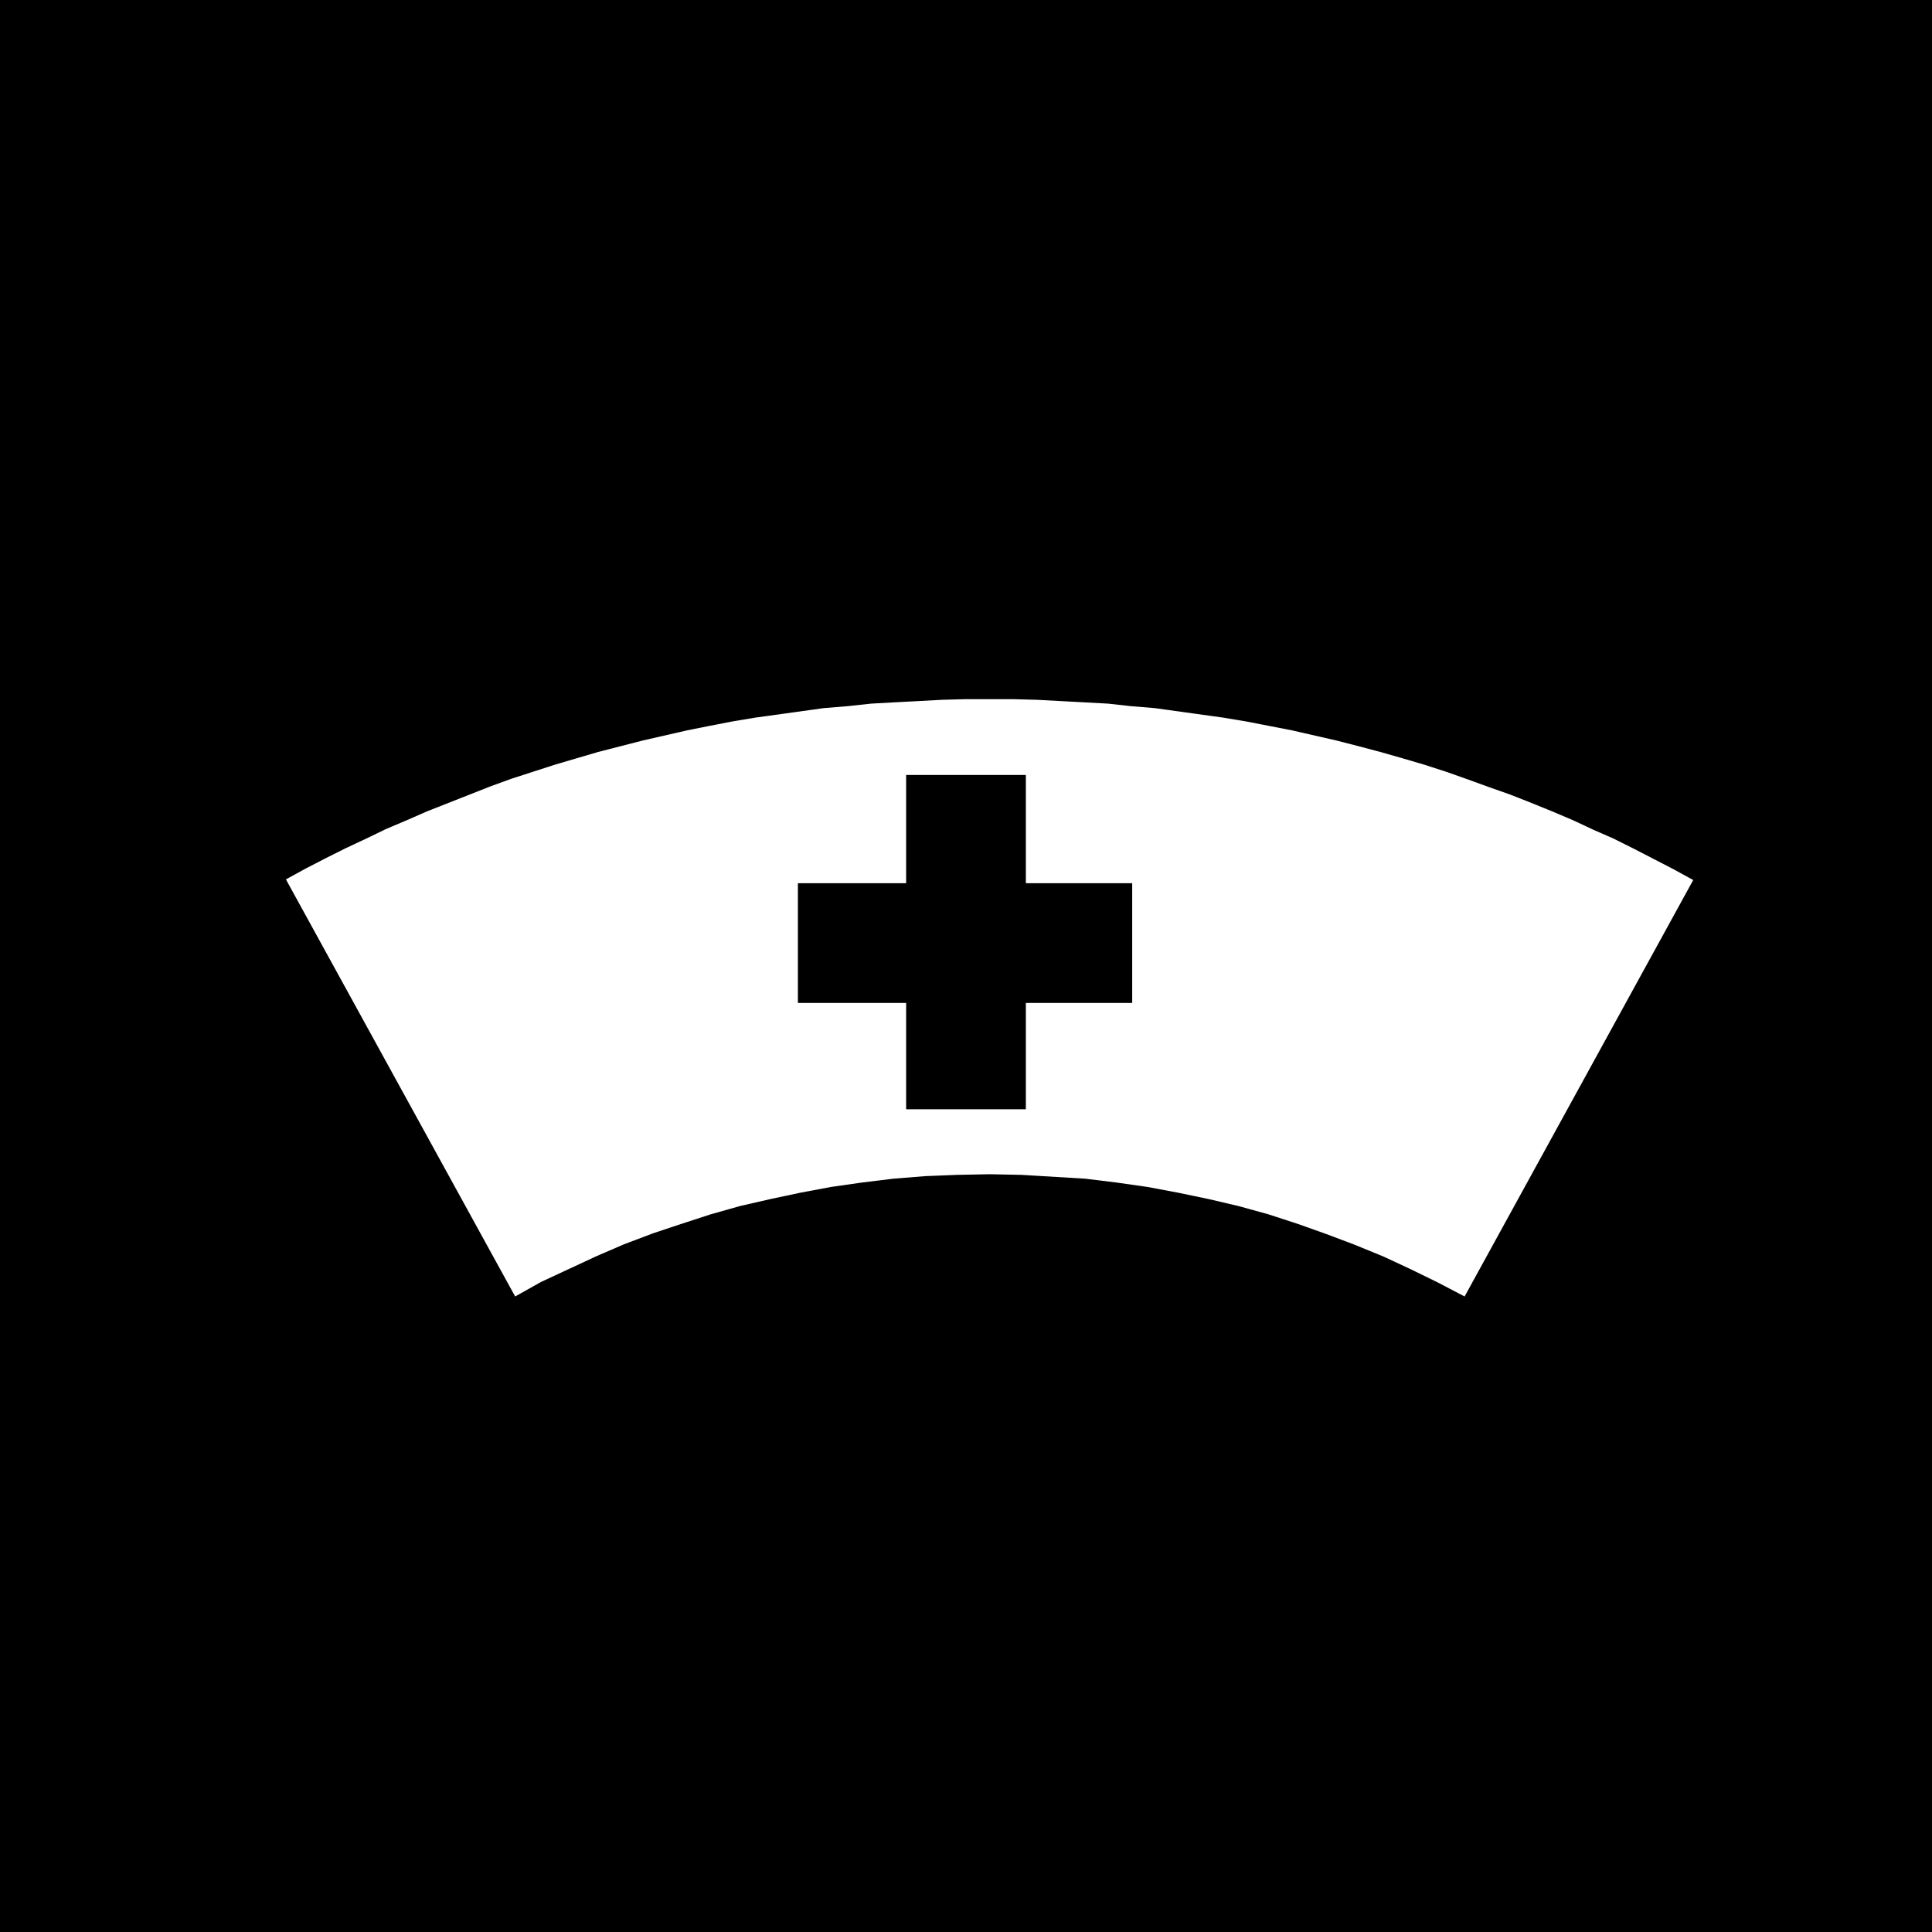
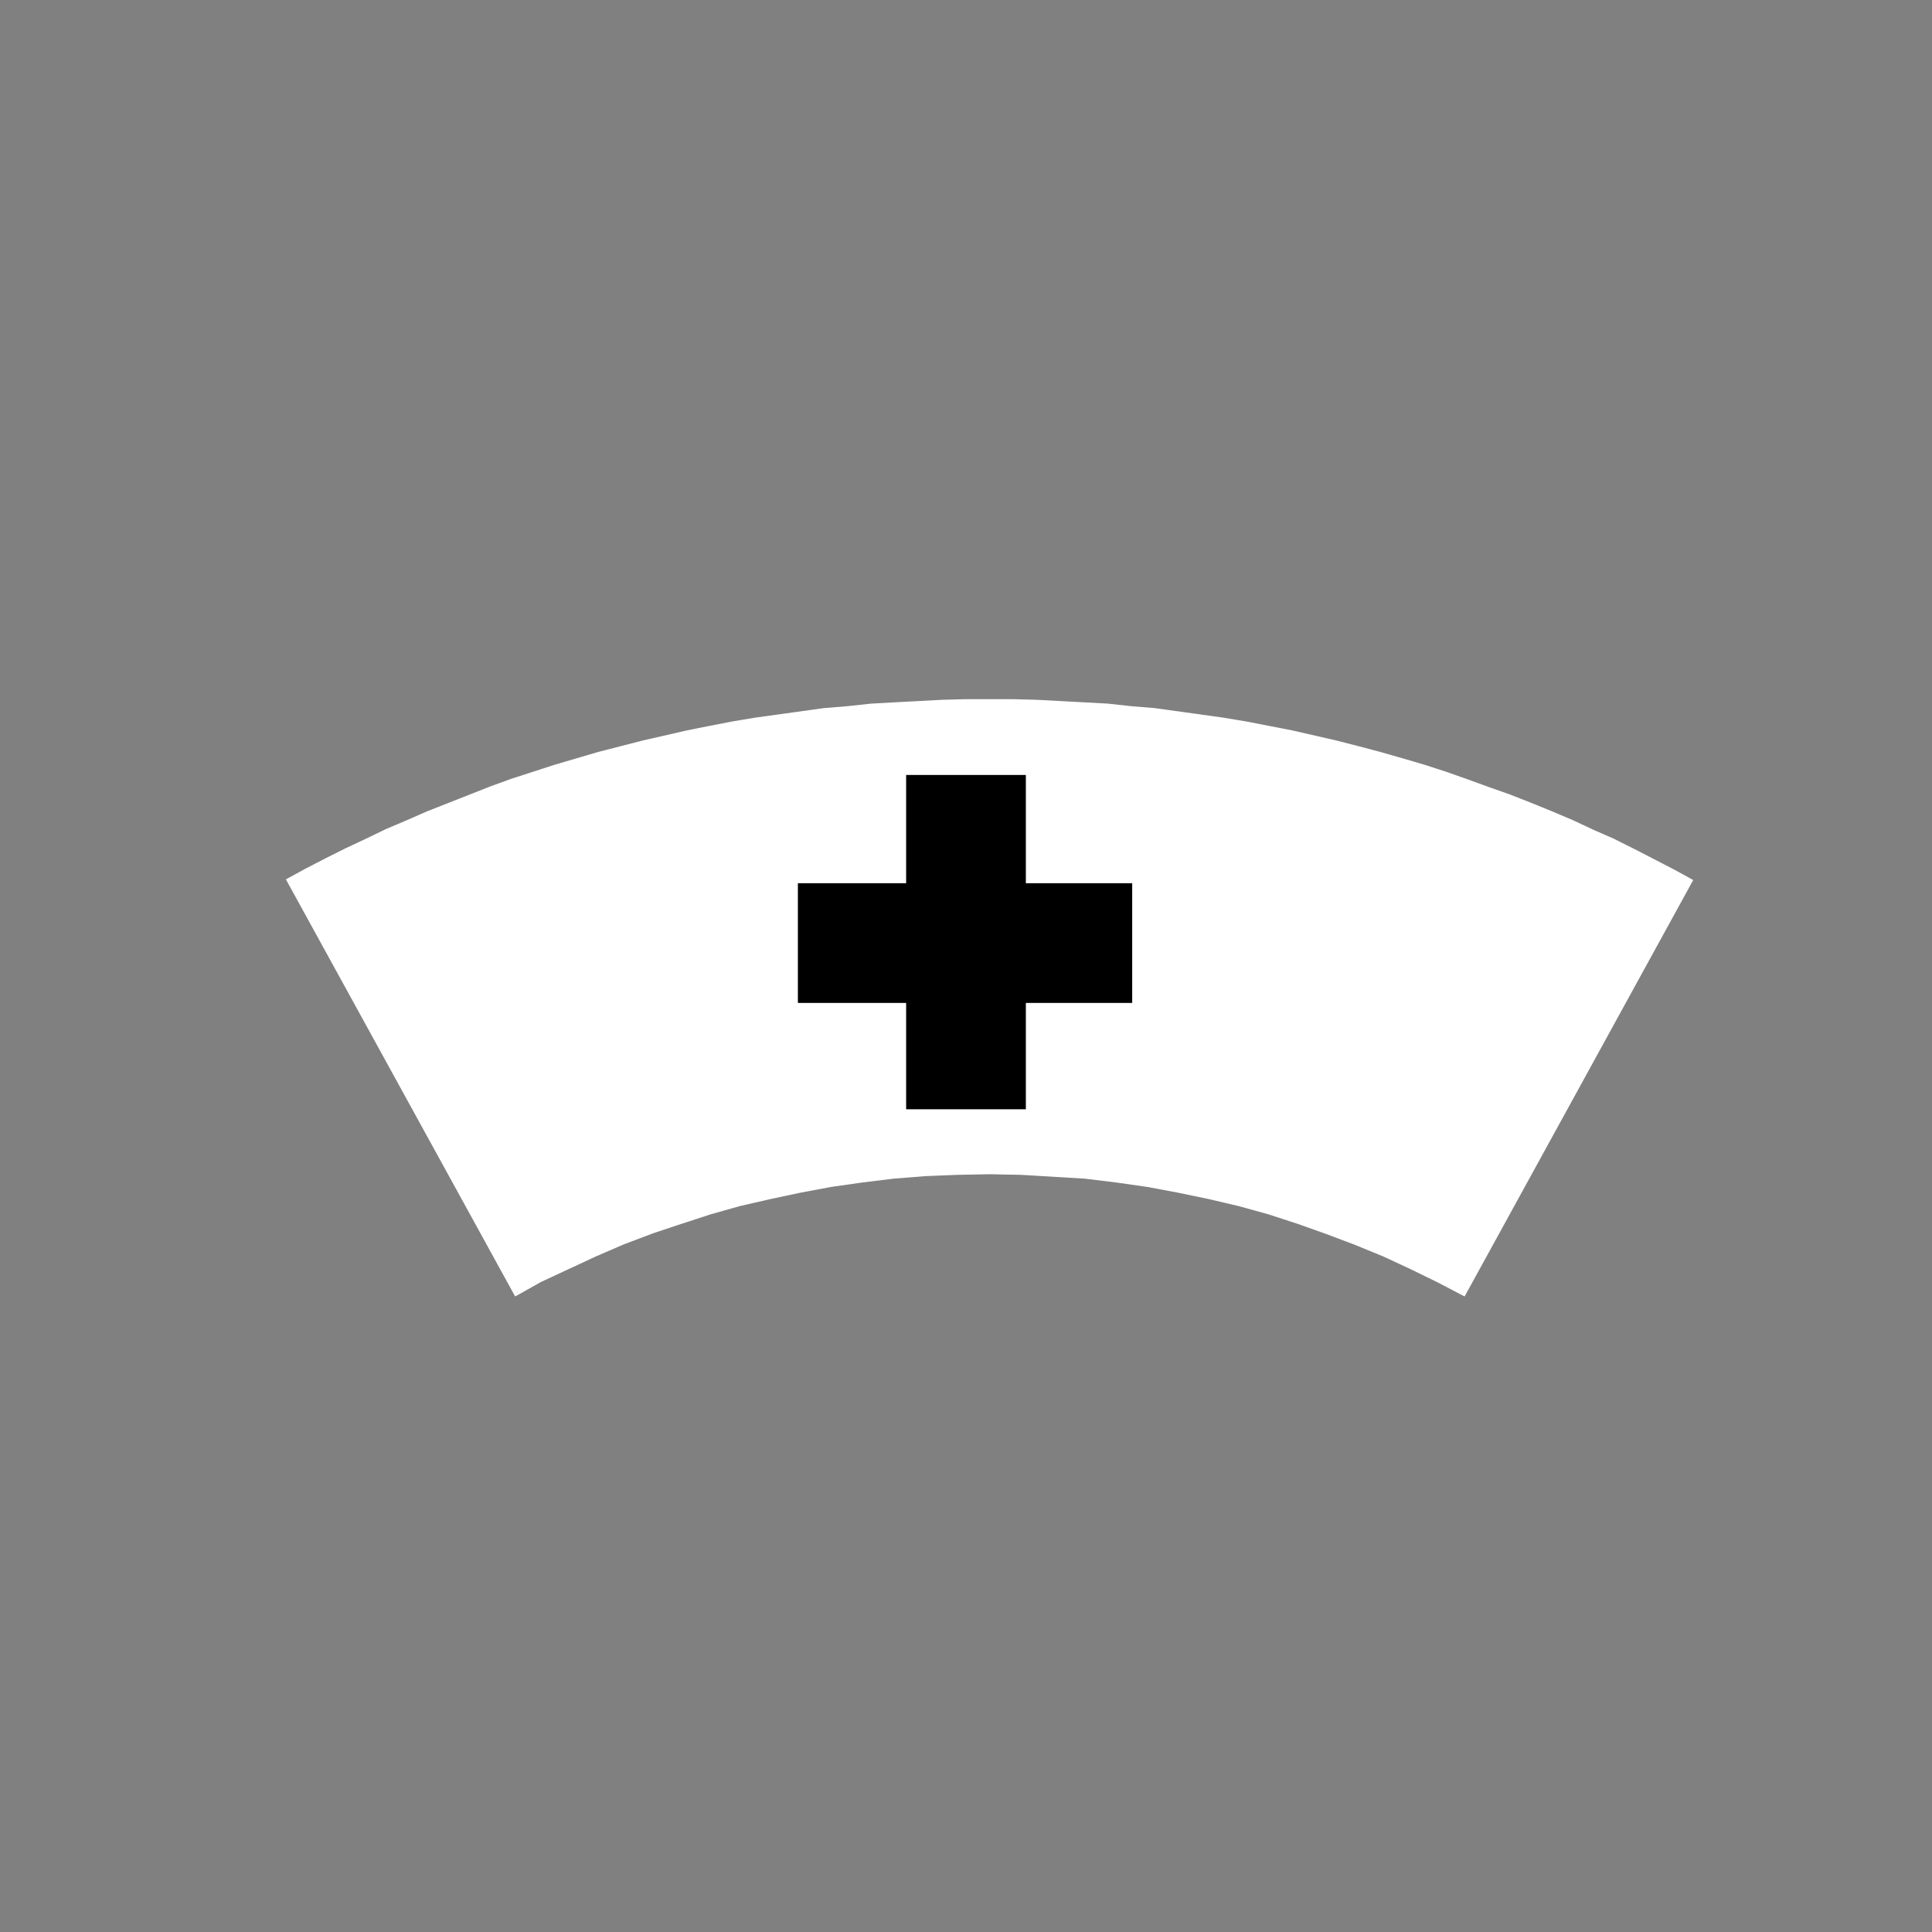
<svg xmlns="http://www.w3.org/2000/svg" xmlns:ns1="http://sodipodi.sourceforge.net/DTD/sodipodi-0.dtd" xmlns:ns2="http://www.inkscape.org/namespaces/inkscape" version="1.0" width="129.724mm" height="129.724mm" id="svg3" ns1:docname="Nurse 5.wmf">
  <rect width="100%" height="100%" fill="#808080" stroke="none" />
  <ns1:namedview id="namedview3" pagecolor="#ffffff" bordercolor="#000000" borderopacity="0.25" ns2:showpageshadow="2" ns2:pageopacity="0.0" ns2:pagecheckerboard="0" ns2:deskcolor="#d1d1d1" ns2:document-units="mm" />
  <defs id="defs1">
    <pattern id="WMFhbasepattern" patternUnits="userSpaceOnUse" width="6" height="6" x="0" y="0" />
  </defs>
-   <path style="fill:#000000;fill-opacity:1;fill-rule:evenodd;stroke:none" d="M 490.294,490.294 V 0 H 0 v 490.294 z" id="path1" />
-   <path style="fill:#ffffff;fill-opacity:1;fill-rule:evenodd;stroke:none" d="m 371.68,329.017 -6.787,-3.555 -6.949,-3.394 -6.949,-3.232 -7.11,-2.909 -7.272,-2.747 -7.272,-2.586 -7.434,-2.424 -7.595,-2.101 -7.595,-1.778 -7.757,-1.616 -7.757,-1.454 -7.918,-1.131 -7.918,-0.97 -8.08,-0.485 -8.08,-0.485 -8.08,-0.162 -8.242,0.162 -8.08,0.323 -8.08,0.646 -7.918,0.97 -7.918,1.131 -7.757,1.454 -7.595,1.616 -7.757,1.778 -7.434,2.101 -7.434,2.424 -7.272,2.424 -7.272,2.747 -7.11,3.07 -6.949,3.232 -6.949,3.232 -6.626,3.717 -58.176,-105.848 5.01,-2.747 5.01,-2.586 5.171,-2.586 5.171,-2.424 5.01,-2.424 5.333,-2.262 5.171,-2.262 5.333,-2.101 5.333,-2.101 5.333,-2.101 5.333,-1.939 5.494,-1.778 5.494,-1.778 5.494,-1.616 5.494,-1.616 5.656,-1.454 5.656,-1.454 5.656,-1.293 5.656,-1.293 5.656,-1.131 5.818,-1.131 5.818,-0.97 5.818,-0.808 5.818,-0.808 5.818,-0.808 5.979,-0.485 5.979,-0.646 5.818,-0.323 6.141,-0.323 5.979,-0.323 5.979,-0.162 h 6.141 5.979 l 5.979,0.162 6.141,0.323 5.979,0.323 5.979,0.323 5.818,0.646 5.979,0.485 5.818,0.808 5.818,0.808 5.818,0.808 5.818,0.97 5.818,1.131 5.818,1.131 5.656,1.293 5.656,1.293 5.656,1.454 5.494,1.454 5.656,1.616 5.494,1.616 5.494,1.778 5.494,1.939 5.333,1.939 5.494,1.939 5.333,2.101 5.171,2.101 5.333,2.262 5.171,2.424 5.171,2.262 5.171,2.586 5.01,2.586 5.01,2.586 5.01,2.747 z" id="path2" />
+   <path style="fill:#ffffff;fill-opacity:1;fill-rule:evenodd;stroke:none" d="m 371.68,329.017 -6.787,-3.555 -6.949,-3.394 -6.949,-3.232 -7.11,-2.909 -7.272,-2.747 -7.272,-2.586 -7.434,-2.424 -7.595,-2.101 -7.595,-1.778 -7.757,-1.616 -7.757,-1.454 -7.918,-1.131 -7.918,-0.97 -8.08,-0.485 -8.08,-0.485 -8.08,-0.162 -8.242,0.162 -8.08,0.323 -8.08,0.646 -7.918,0.97 -7.918,1.131 -7.757,1.454 -7.595,1.616 -7.757,1.778 -7.434,2.101 -7.434,2.424 -7.272,2.424 -7.272,2.747 -7.11,3.07 -6.949,3.232 -6.949,3.232 -6.626,3.717 -58.176,-105.848 5.01,-2.747 5.01,-2.586 5.171,-2.586 5.171,-2.424 5.01,-2.424 5.333,-2.262 5.171,-2.262 5.333,-2.101 5.333,-2.101 5.333,-2.101 5.333,-1.939 5.494,-1.778 5.494,-1.778 5.494,-1.616 5.494,-1.616 5.656,-1.454 5.656,-1.454 5.656,-1.293 5.656,-1.293 5.656,-1.131 5.818,-1.131 5.818,-0.97 5.818,-0.808 5.818,-0.808 5.818,-0.808 5.979,-0.485 5.979,-0.646 5.818,-0.323 6.141,-0.323 5.979,-0.323 5.979,-0.162 h 6.141 5.979 l 5.979,0.162 6.141,0.323 5.979,0.323 5.979,0.323 5.818,0.646 5.979,0.485 5.818,0.808 5.818,0.808 5.818,0.808 5.818,0.97 5.818,1.131 5.818,1.131 5.656,1.293 5.656,1.293 5.656,1.454 5.494,1.454 5.656,1.616 5.494,1.616 5.494,1.778 5.494,1.939 5.333,1.939 5.494,1.939 5.333,2.101 5.171,2.101 5.333,2.262 5.171,2.424 5.171,2.262 5.171,2.586 5.01,2.586 5.01,2.586 5.01,2.747 " id="path2" />
  <path style="fill:#000000;fill-opacity:1;fill-rule:evenodd;stroke:none" d="m 202.485,224.139 h 27.472 v -27.472 h 30.381 v 27.472 h 26.987 v 30.381 h -26.987 v 26.987 h -30.381 v -26.987 h -27.472 z" id="path3" />
</svg>